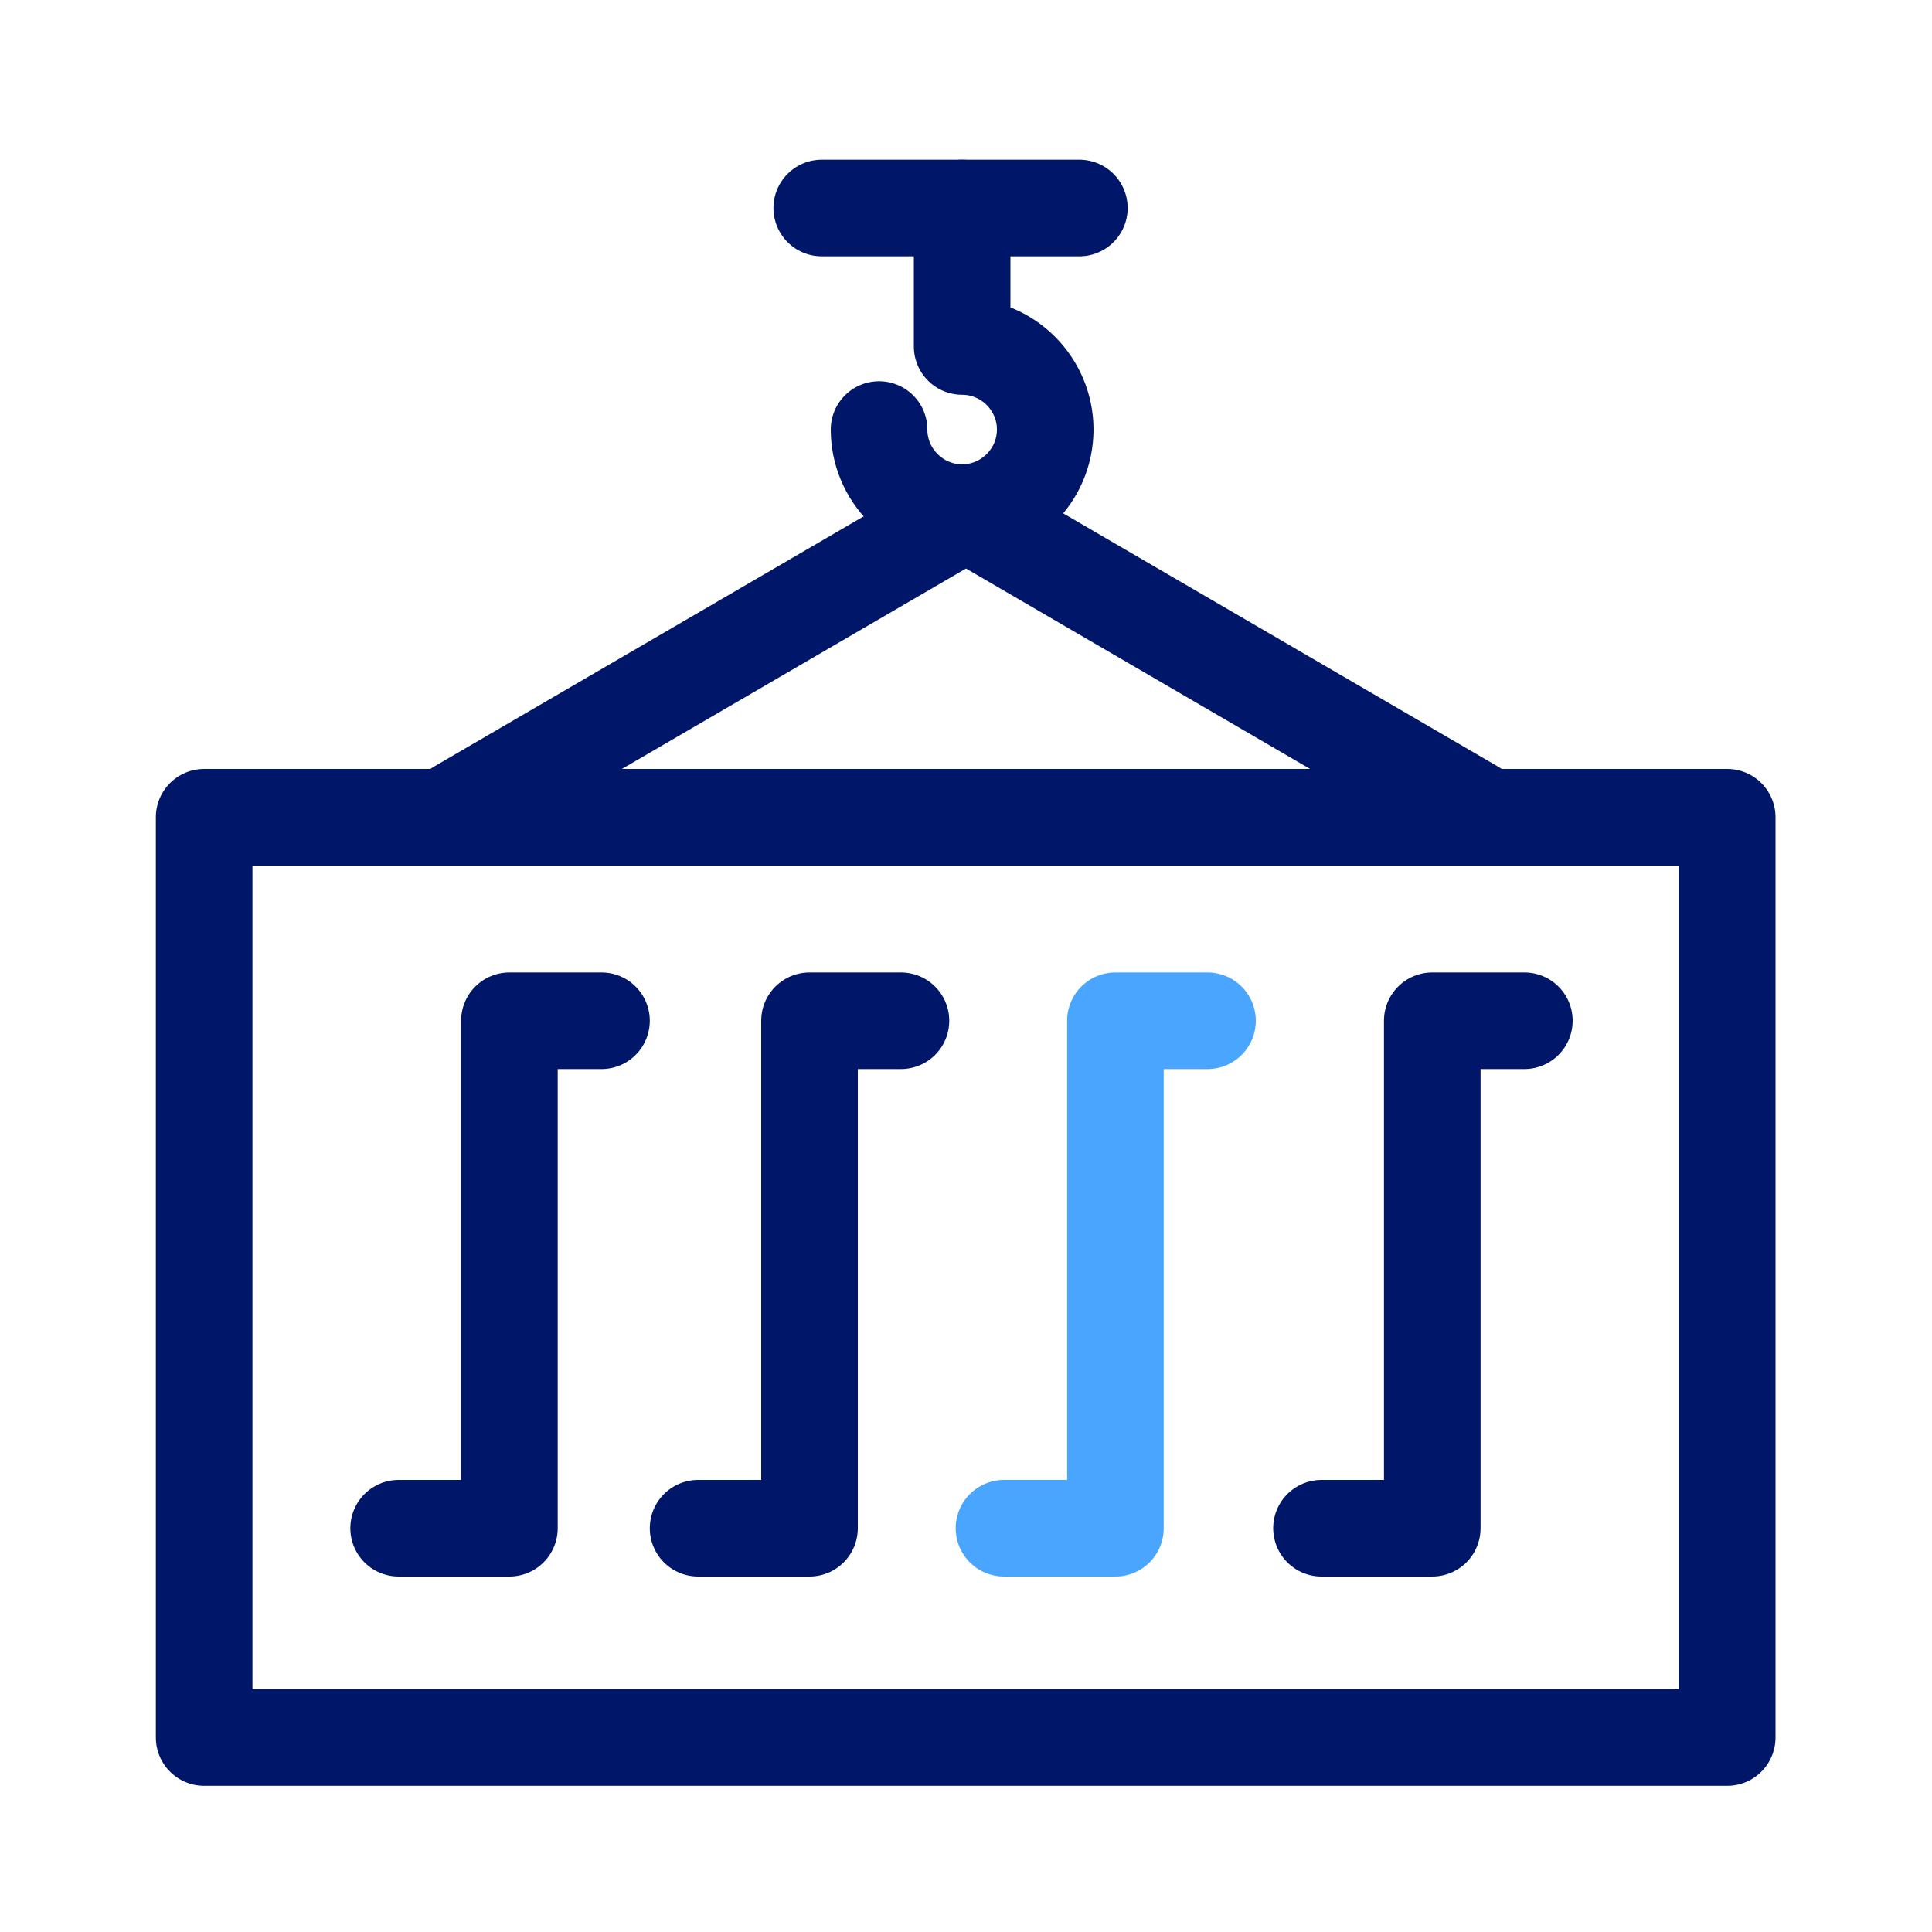
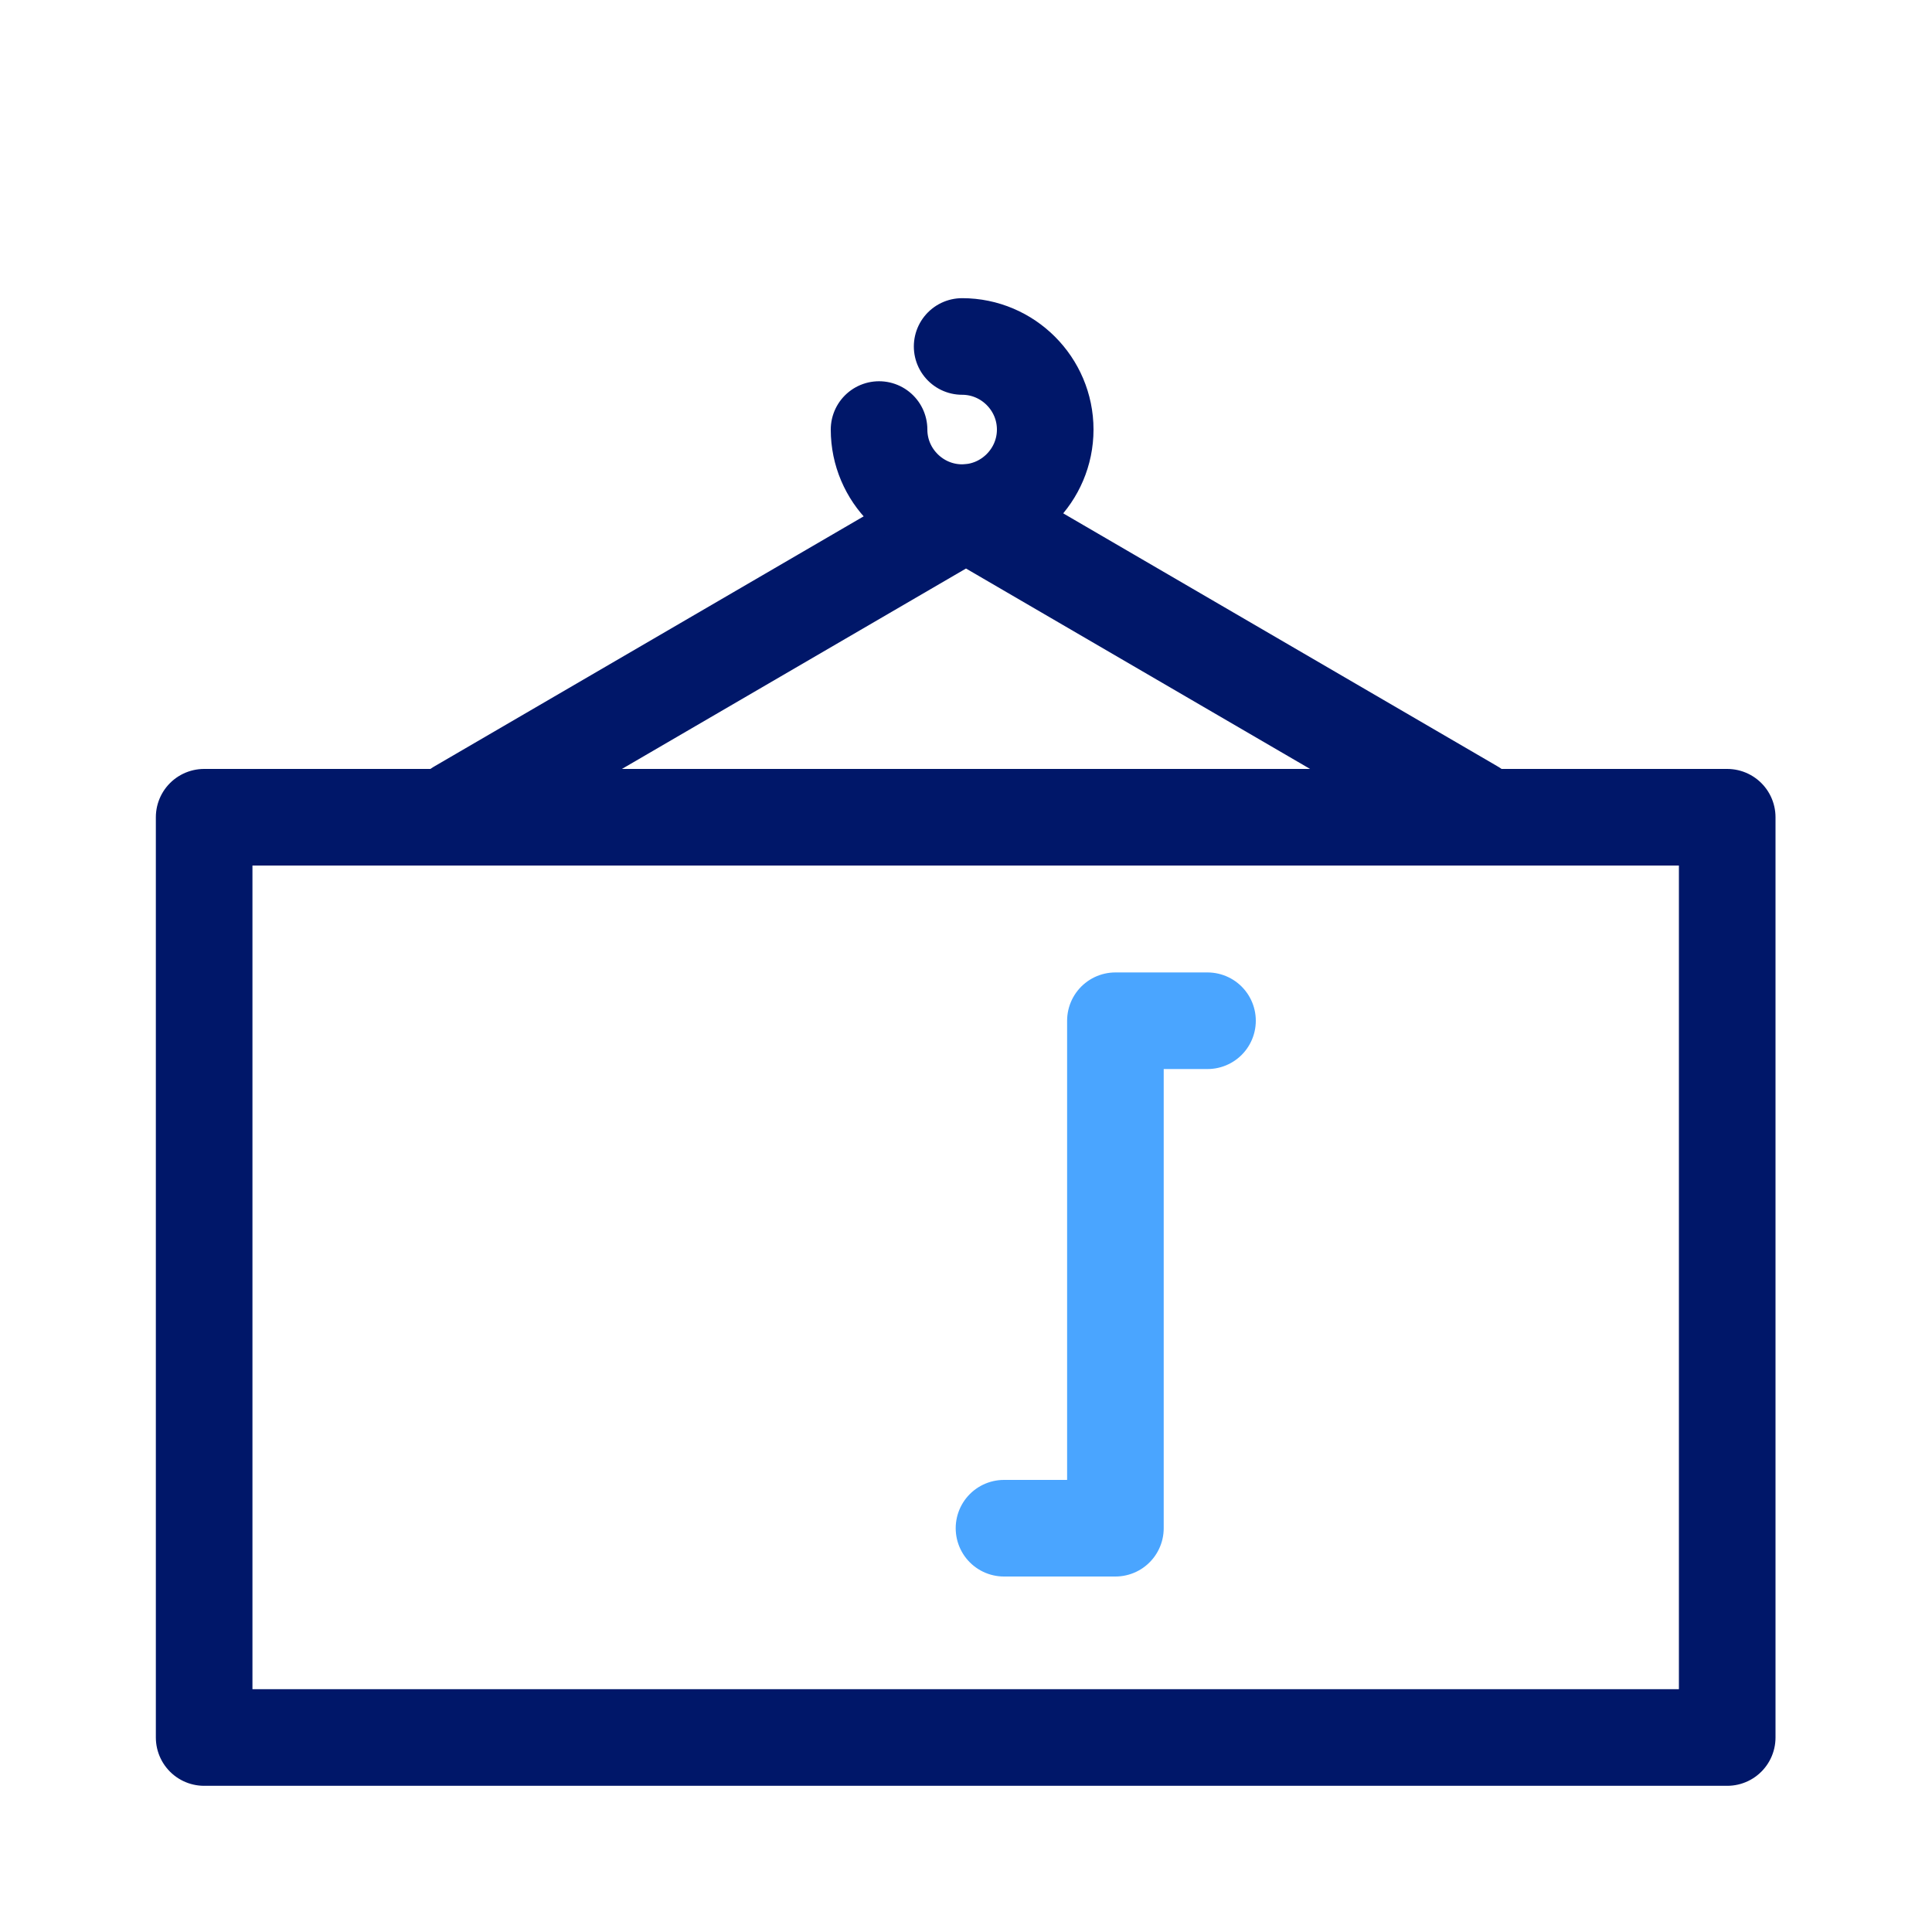
<svg xmlns="http://www.w3.org/2000/svg" id="Layer_1" data-name="Layer 1" viewBox="0 0 30 30">
  <defs>
    <style> .cls-1 { stroke: #001769; } .cls-1, .cls-2 { fill: none; stroke-linecap: round; stroke-linejoin: round; stroke-width: 1.5px; } .cls-2 { stroke: #4aa5ff; } </style>
  </defs>
  <rect class="cls-1" x="3.17" y="12.69" width="23.65" height="14.29" />
-   <polyline class="cls-1" points="23.67 15.85 22.24 15.85 22.24 23.73 20.52 23.73" />
  <polyline class="cls-2" points="18.75 15.85 17.32 15.85 17.32 23.73 15.59 23.73" />
-   <polyline class="cls-1" points="13.99 15.85 12.57 15.85 12.57 23.73 10.84 23.73" />
-   <polyline class="cls-1" points="9.34 15.85 7.91 15.85 7.91 23.73 6.19 23.73" />
  <polyline class="cls-1" points="7.12 12.55 15 7.96 22.88 12.55" />
-   <path class="cls-1" d="M13.65,6.67c0,.71,.58,1.29,1.29,1.29s1.29-.58,1.29-1.29-.58-1.29-1.29-1.29V3.23" />
-   <line class="cls-1" x1="12.76" y1="3.23" x2="16.76" y2="3.23" />
+   <path class="cls-1" d="M13.65,6.67c0,.71,.58,1.29,1.29,1.29s1.29-.58,1.29-1.29-.58-1.29-1.29-1.29" />
</svg>